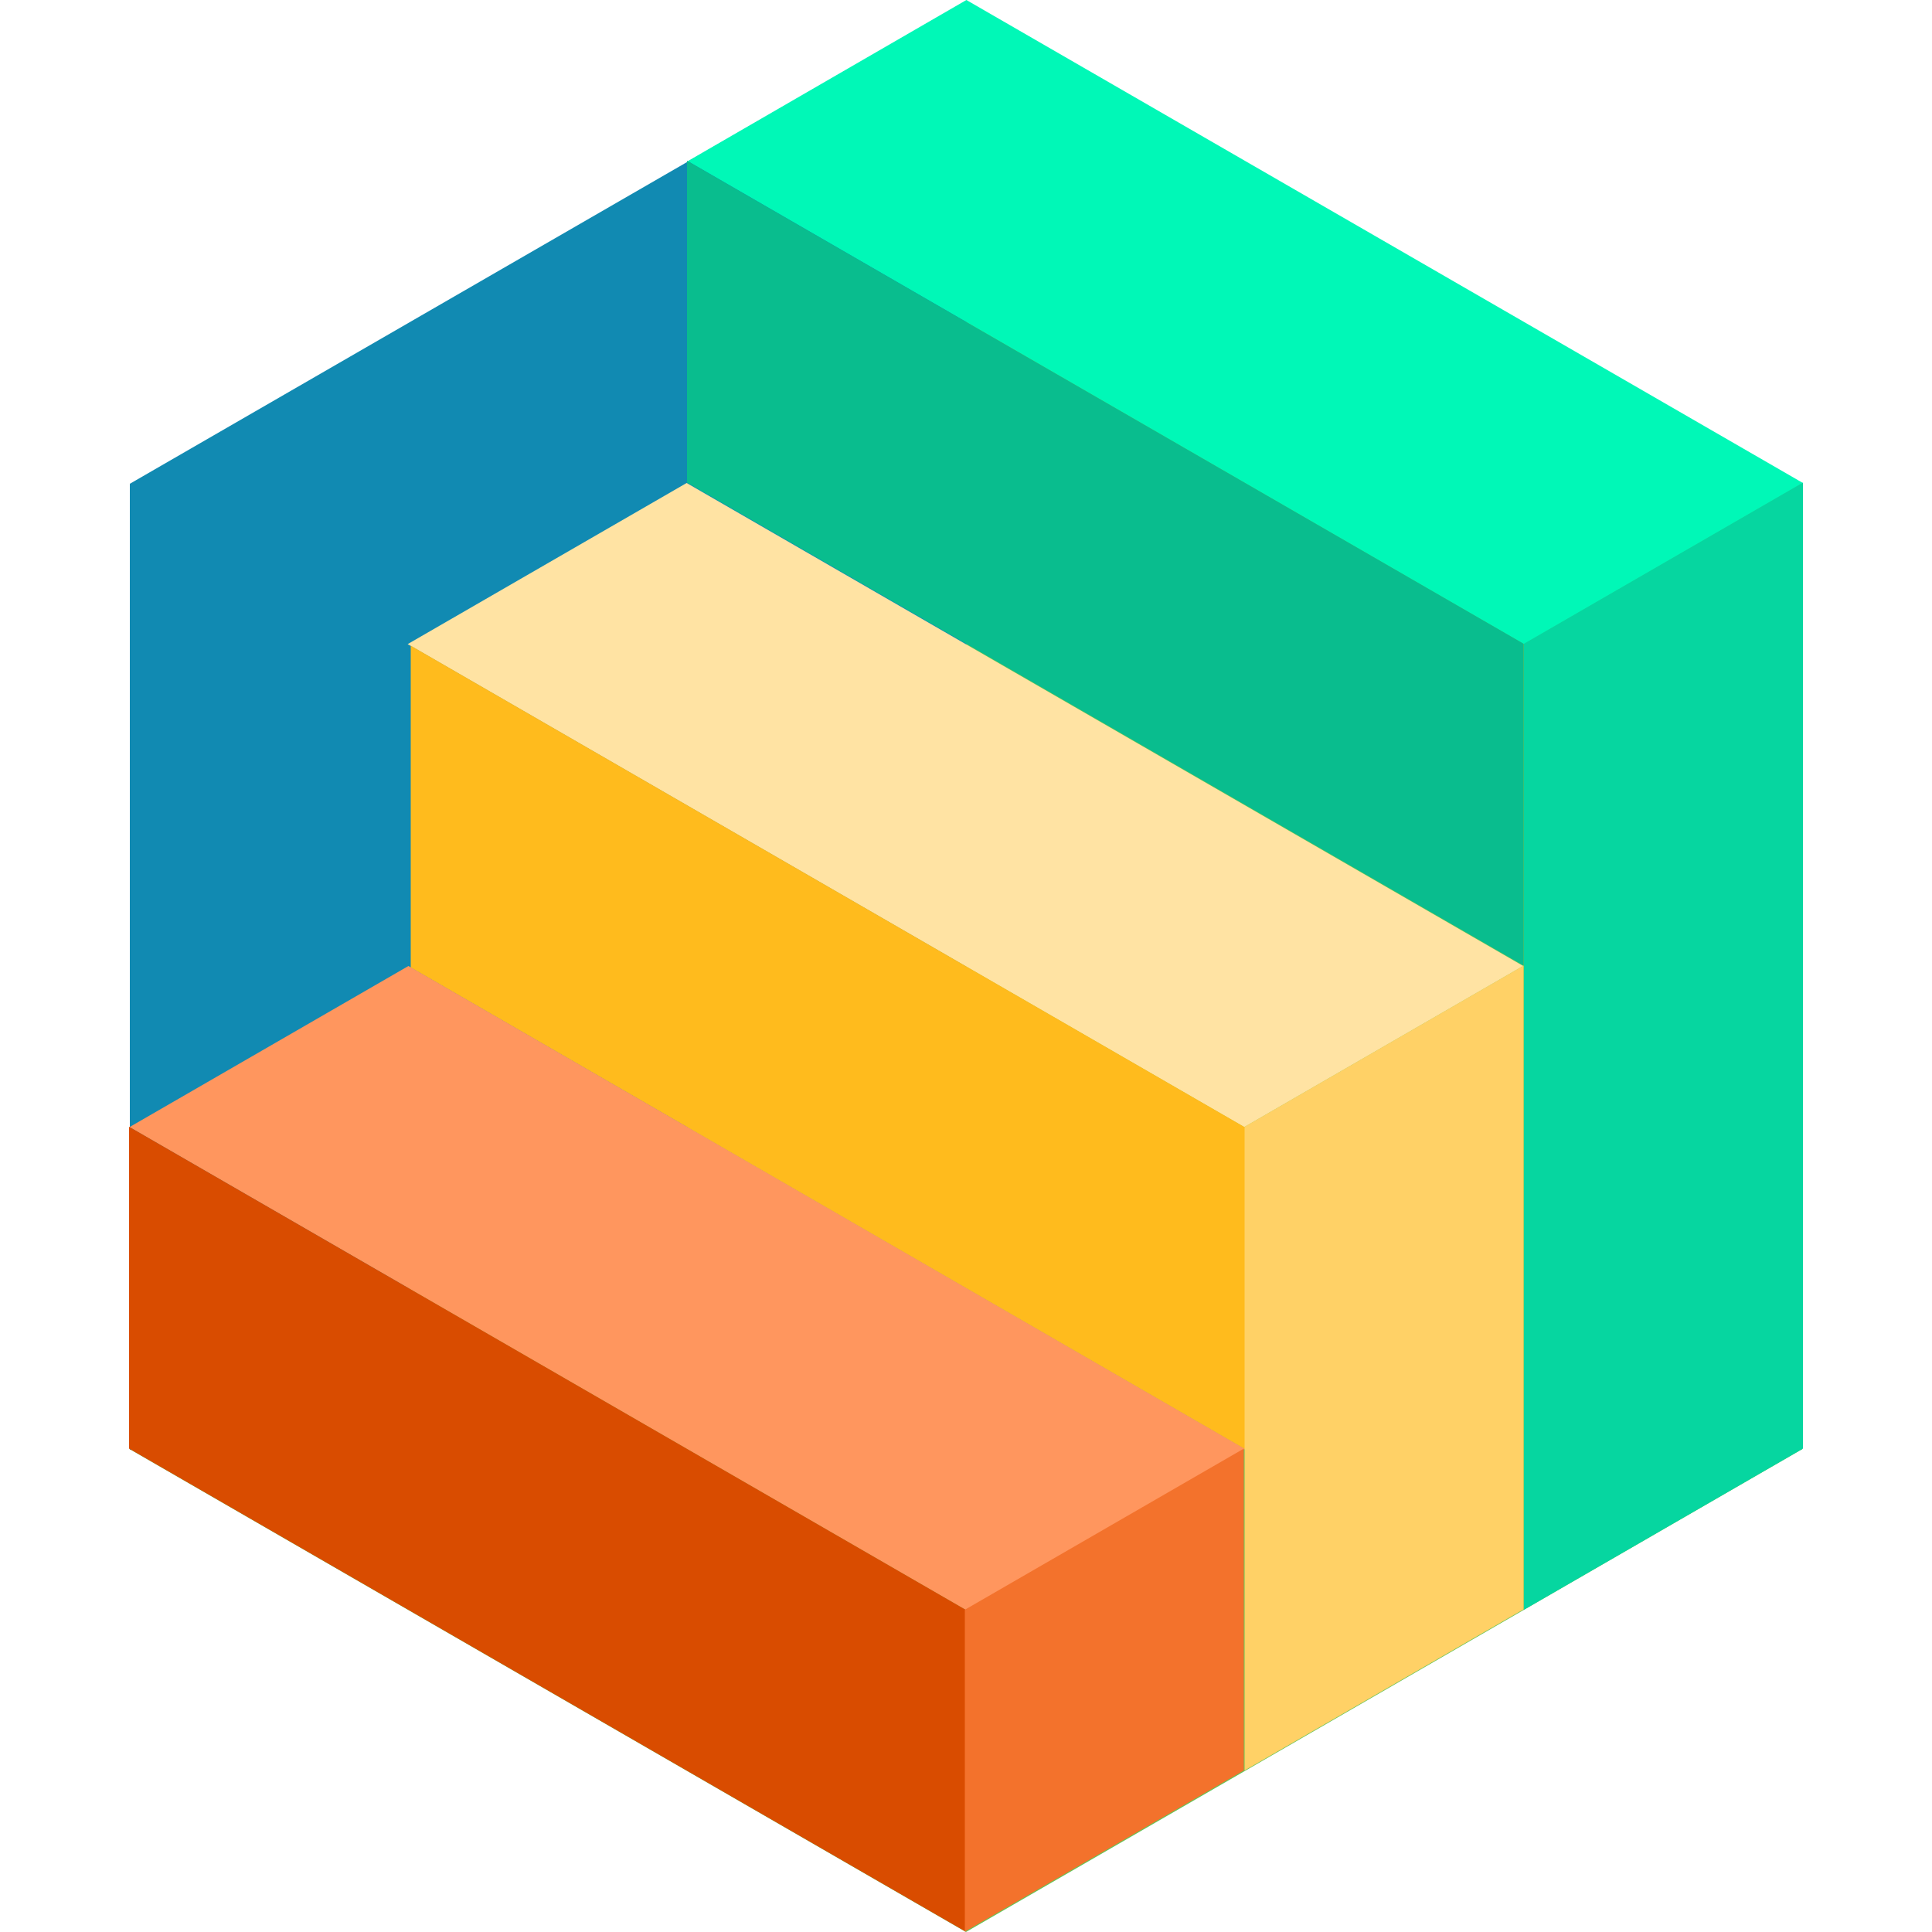
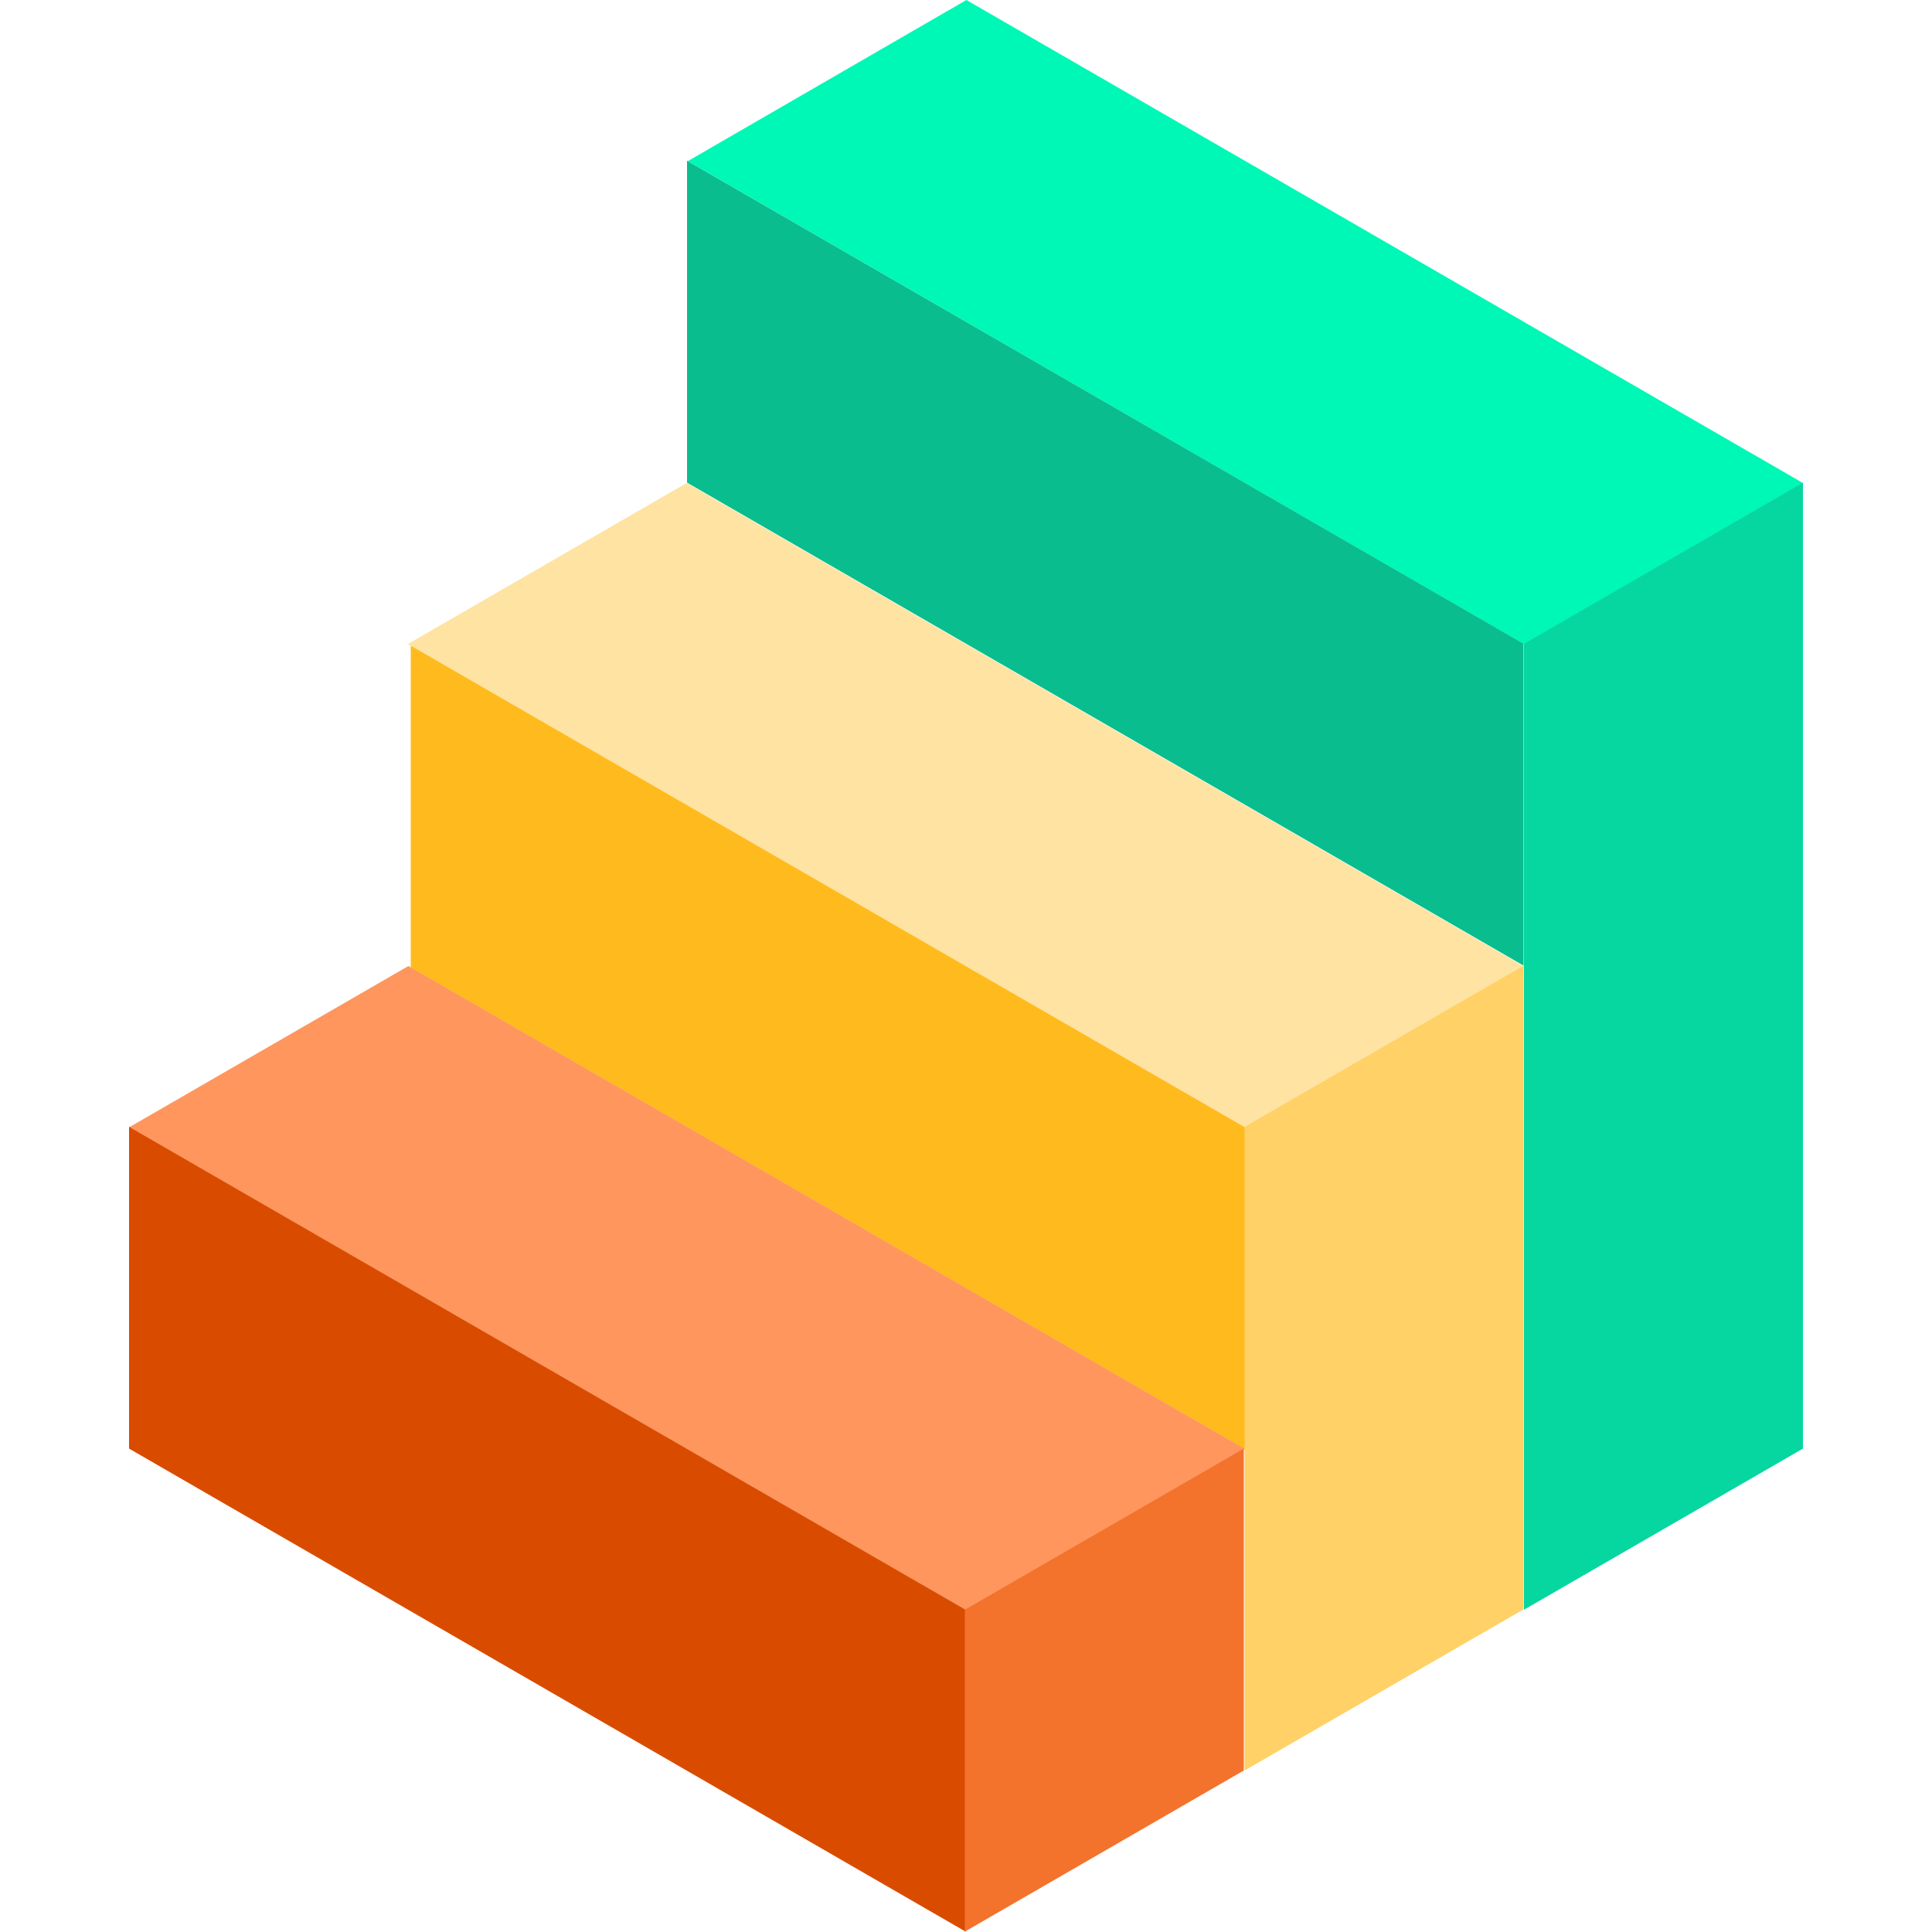
<svg xmlns="http://www.w3.org/2000/svg" version="1.1" id="step" x="0px" y="0px" viewBox="0 0 500 500" style="enable-background:new 0 0 500 500;" xml:space="preserve">
  <style type="text/css">
	.st0{fill-rule:evenodd;clip-rule:evenodd;fill:#64C557;}
	.st1{fill:#118AB2;}
	.st2{fill:#00F8B7;}
	.st3{fill:#09BD8E;}
	.st4{fill:#FFE3A3;}
	.st5{fill:#FFBB1D;}
	.st6{fill:#FF965E;}
	.st7{fill:#D94C00;}
	.st8{fill:#06D6A0;}
	.st9{fill:#FFD166;}
	.st10{fill:#F3722C;}
</style>
-   <path class="st0" d="M466.4,375l0-249.7L250,0.2l0,249.8L33.5,375L250,500l216.3-124.9l0.1,0.1V375L466.4,375L466.4,375z" />
-   <path class="st1" d="M33.6,125.2l216.5-125l0,250l-216.5,125L33.6,125.2z" />
  <path class="st2" d="M250.1,0l216.5,125l-72.2,41.7L178,41.7L250.1,0z" />
  <path class="st3" d="M394.3,166.6l0,83.3l-216.5-125l0-83.3L394.3,166.6z" />
  <path class="st4" d="M177.7,125l216.5,125L322,291.7l-216.5-125L177.7,125z" />
  <path class="st5" d="M322.8,292.1l0,83.3l-216.5-125l0-83.3L322.8,292.1z" />
  <path class="st6" d="M105.7,250l216.5,125L250,416.7l-216.5-125L105.7,250z" />
  <path class="st7" d="M249.9,416.6l0,83.3l-216.5-125l0-83.3L249.9,416.6z" />
  <path class="st8" d="M394.4,166.6l72.2-41.7l0,250l-72.2,41.7L394.4,166.6z" />
  <path class="st9" d="M322.1,291.6l72.2-41.7l0,166.6l-72.2,41.7L322.1,291.6z" />
  <path class="st10" d="M249.7,416.6l72.2-41.7l0,83.3l-72.2,41.7L249.7,416.6z" />
</svg>